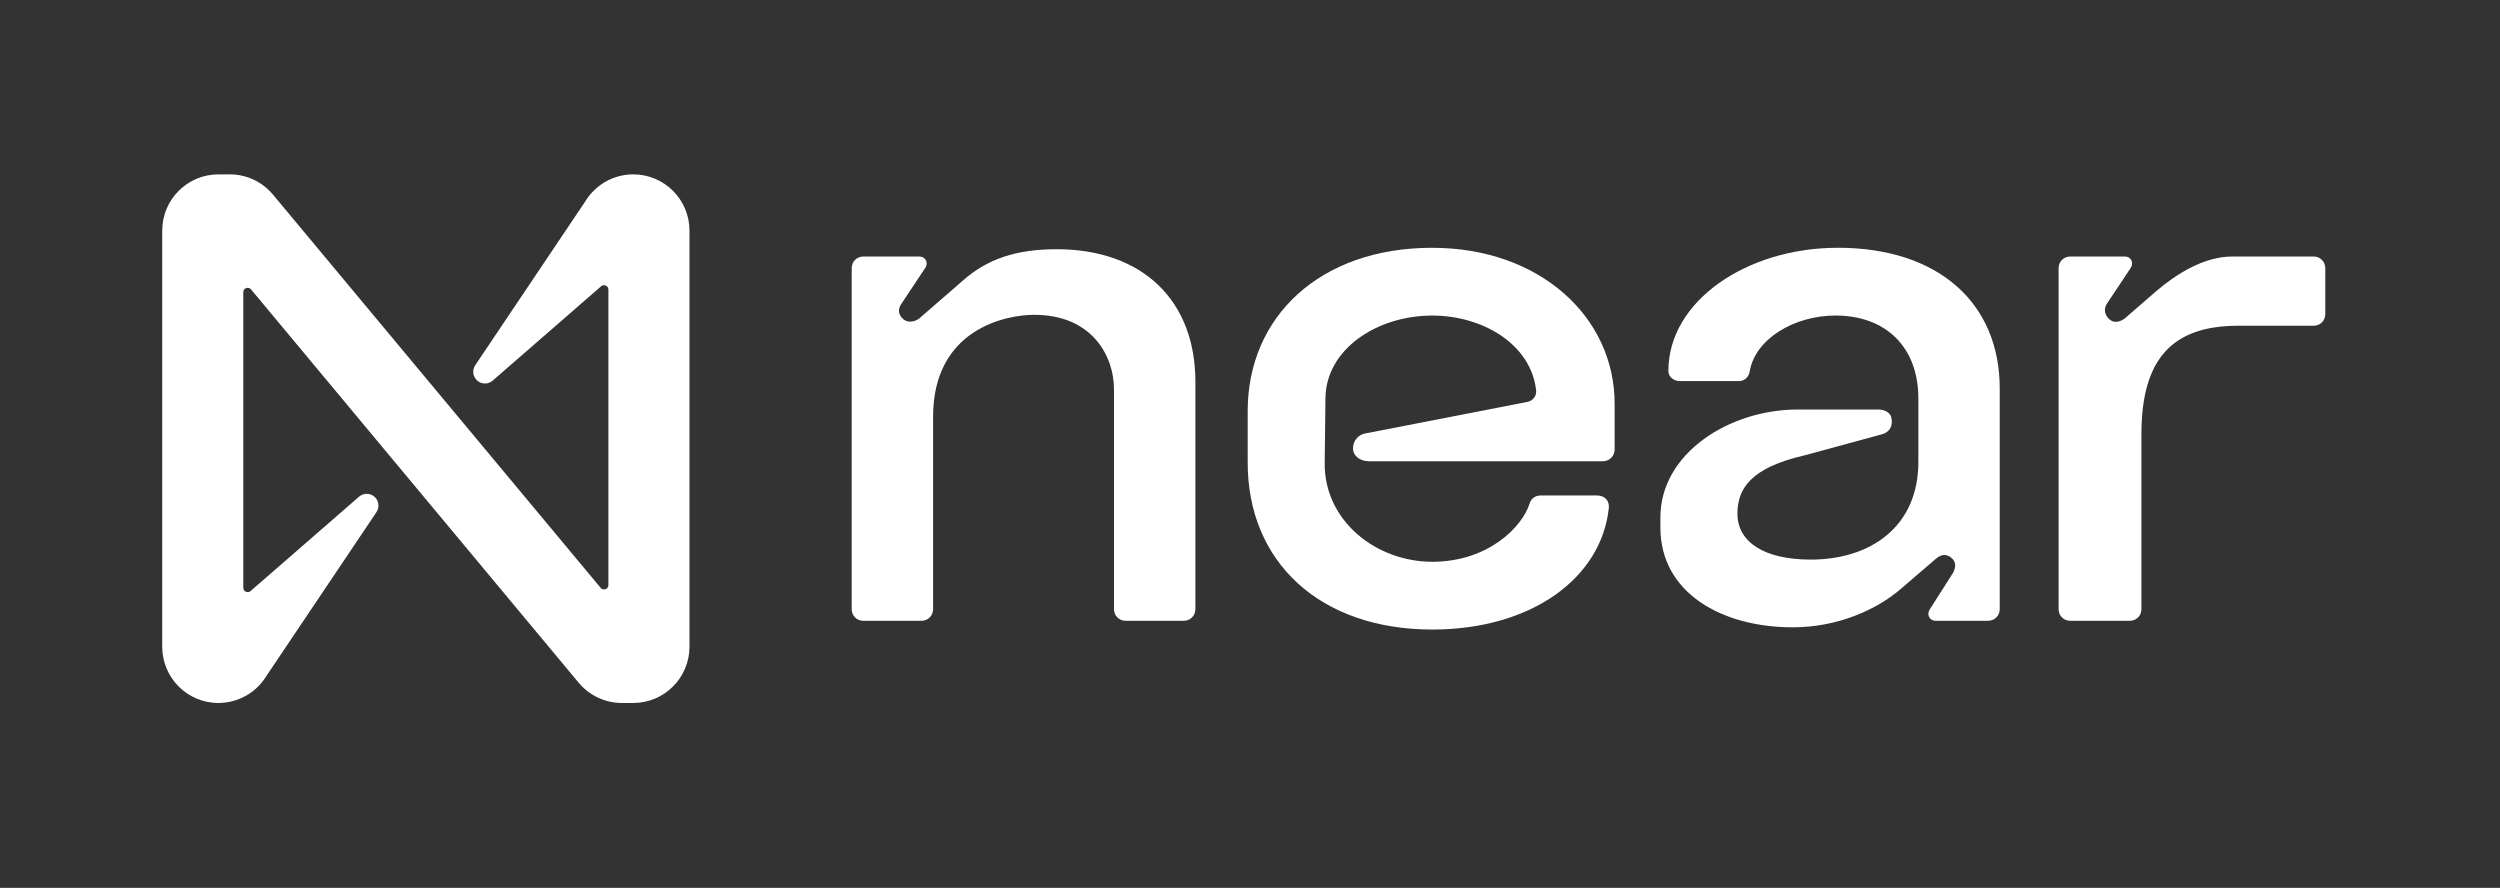
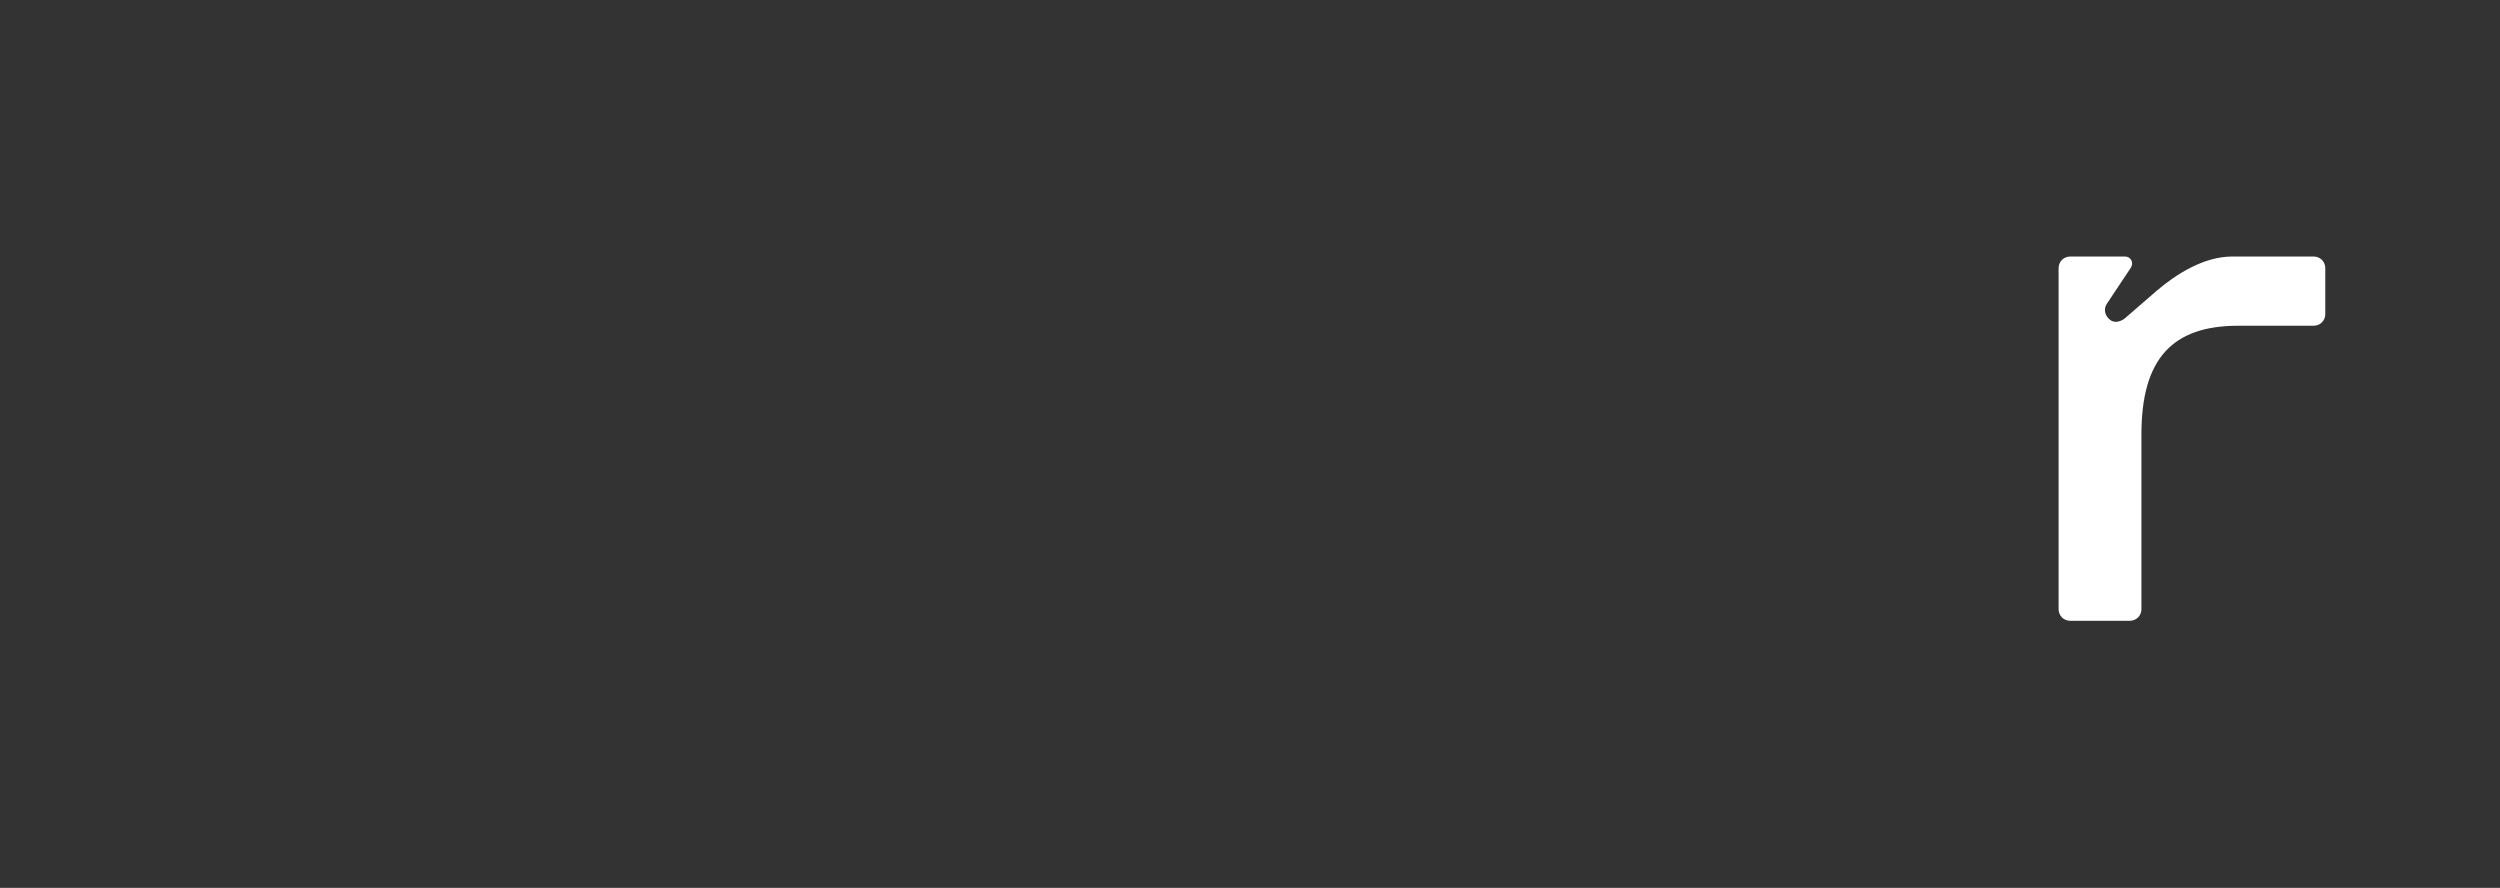
<svg xmlns="http://www.w3.org/2000/svg" width="107" height="38" viewBox="0 0 107 38" fill="none">
  <rect x="0" y="0" width="107" height="38" fill="#333333" stroke="none" />
-   <path d="M45.223 10.667C43.512 10.667 42.268 11.073 41.211 12.008L39.345 13.629C39.189 13.754 38.878 13.848 38.661 13.66C38.443 13.473 38.412 13.224 38.599 12.974L39.594 11.477C39.749 11.259 39.625 10.979 39.345 10.979H36.95C36.67 10.979 36.453 11.197 36.453 11.477V26.071C36.453 26.351 36.67 26.57 36.95 26.57H39.438C39.718 26.57 39.936 26.351 39.936 26.071V17.839C39.936 14.066 43.077 13.474 44.259 13.474C46.778 13.474 47.679 15.282 47.679 16.654V26.071C47.679 26.351 47.897 26.57 48.177 26.57H50.665C50.945 26.57 51.163 26.351 51.163 26.071V16.342C51.163 12.85 48.892 10.667 45.222 10.667H45.223Z" fill="white" />
-   <path d="M61.301 10.605C56.48 10.605 53.401 13.567 53.401 17.59V19.804C53.401 24.044 56.48 26.944 61.301 26.944C65.561 26.944 68.547 24.73 68.858 21.737C68.889 21.425 68.671 21.207 68.36 21.207H65.935C65.717 21.207 65.53 21.332 65.468 21.55C65.157 22.548 63.695 24.044 61.301 24.044C58.906 24.044 56.666 22.298 56.697 19.804L56.729 17.029C56.76 14.94 58.937 13.506 61.301 13.506C63.447 13.506 65.53 14.722 65.748 16.718C65.766 16.948 65.607 17.156 65.38 17.2L58.407 18.557C58.128 18.62 57.91 18.869 57.91 19.18V19.211C57.91 19.492 58.19 19.741 58.594 19.741H68.608C68.884 19.741 69.106 19.517 69.106 19.242V17.278C69.106 13.568 65.902 10.606 61.3 10.606L61.301 10.605Z" fill="white" />
-   <path d="M78.654 10.605C74.766 10.605 71.407 12.881 71.407 15.874C71.407 16.124 71.625 16.311 71.905 16.311H74.424C74.673 16.311 74.859 16.124 74.891 15.874C75.139 14.503 76.788 13.505 78.56 13.505C80.675 13.505 82.106 14.815 82.106 17.06V19.773C82.106 22.548 80.053 23.951 77.503 23.951C75.512 23.951 74.362 23.203 74.362 21.986C74.362 20.926 74.922 20.021 77.222 19.492L80.55 18.587C80.892 18.494 81.017 18.213 80.954 17.901C80.924 17.652 80.644 17.527 80.395 17.527H76.943C74.02 17.527 71.065 19.398 71.065 22.142V22.578C71.065 25.384 73.708 26.849 76.725 26.849C78.653 26.849 80.301 26.101 81.327 25.228L82.852 23.919C83.1 23.7 83.349 23.7 83.567 23.919C83.753 24.105 83.691 24.387 83.535 24.604L82.602 26.07C82.447 26.289 82.571 26.569 82.851 26.569H85.09C85.37 26.569 85.588 26.351 85.588 26.07V16.622C85.588 13.005 83.007 10.604 78.652 10.604L78.654 10.605Z" fill="white" />
  <path d="M99.024 10.979H95.54C94.328 10.979 93.146 11.728 92.306 12.445L90.938 13.63C90.782 13.755 90.502 13.848 90.316 13.692C90.098 13.536 90.004 13.224 90.191 12.975L91.187 11.478C91.342 11.26 91.218 10.979 90.938 10.979H88.605C88.326 10.979 88.108 11.198 88.108 11.478V26.071C88.108 26.352 88.326 26.57 88.605 26.57H91.156C91.435 26.57 91.653 26.352 91.653 26.071V18.588C91.653 15.376 92.96 13.942 95.79 13.942H99.024C99.304 13.942 99.522 13.723 99.522 13.443V11.478C99.522 11.198 99.304 10.979 99.024 10.979H99.024Z" fill="white" />
-   <path d="M27.105 7.463C26.269 7.463 25.494 7.897 25.056 8.611L20.339 15.633C20.185 15.864 20.247 16.176 20.478 16.33C20.665 16.455 20.913 16.44 21.083 16.293L25.726 12.255C25.803 12.185 25.922 12.193 25.992 12.27C26.023 12.305 26.04 12.351 26.04 12.398V25.04C26.04 25.144 25.956 25.228 25.852 25.228C25.796 25.228 25.743 25.203 25.708 25.16L11.672 8.316C11.215 7.775 10.544 7.463 9.838 7.463H9.347C8.019 7.463 6.943 8.542 6.943 9.873V27.677C6.943 29.008 8.019 30.087 9.347 30.087C10.183 30.087 10.959 29.653 11.397 28.939L16.114 21.917C16.267 21.686 16.205 21.374 15.974 21.22C15.787 21.095 15.54 21.11 15.369 21.257L10.726 25.295C10.649 25.364 10.53 25.357 10.46 25.28C10.429 25.244 10.412 25.199 10.413 25.152V12.507C10.413 12.403 10.497 12.319 10.601 12.319C10.657 12.319 10.71 12.343 10.745 12.387L24.779 29.234C25.236 29.775 25.907 30.087 26.613 30.087H27.104C28.431 30.088 29.508 29.009 29.51 27.678V9.873C29.51 8.542 28.433 7.463 27.106 7.463H27.105Z" fill="white" />
</svg>